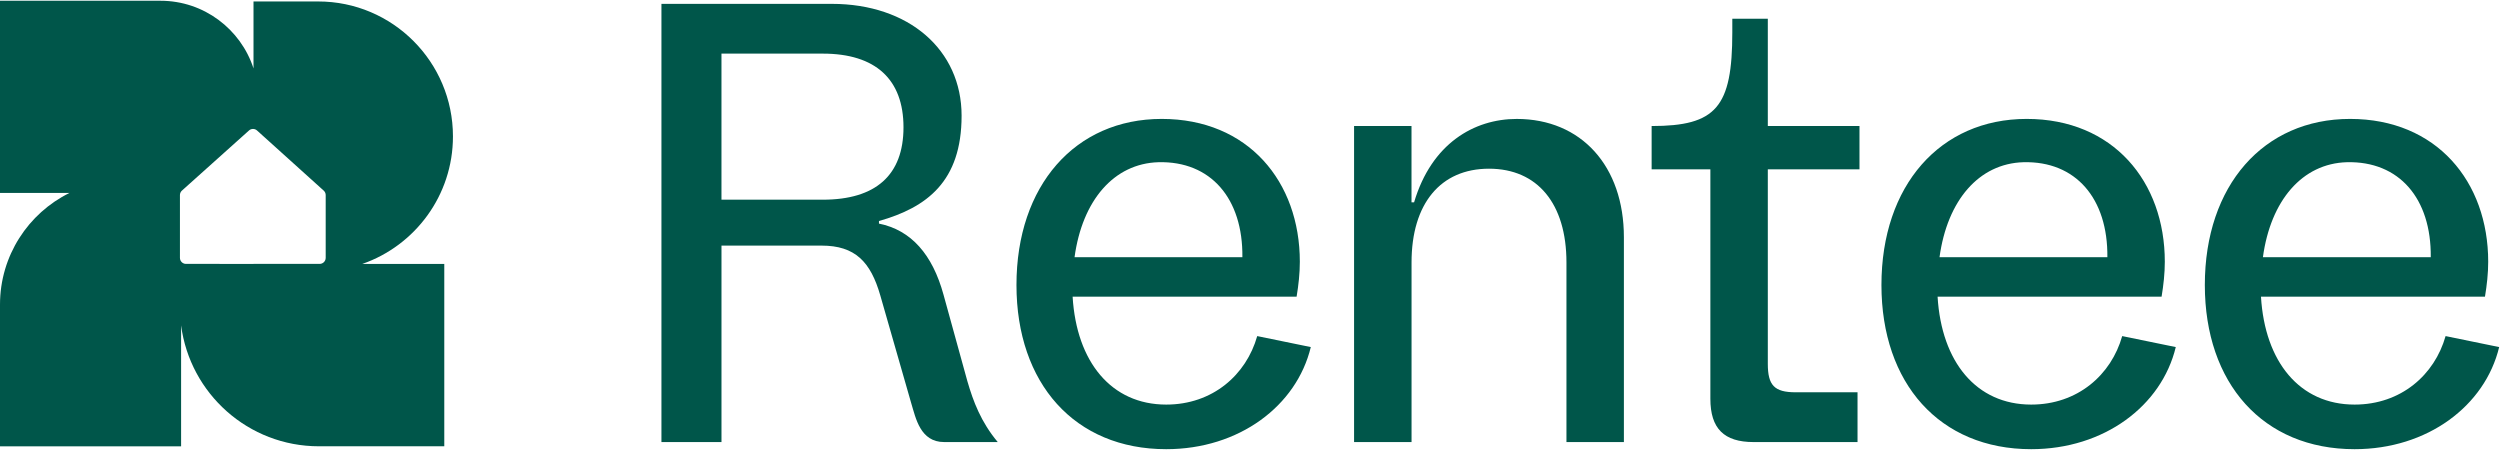
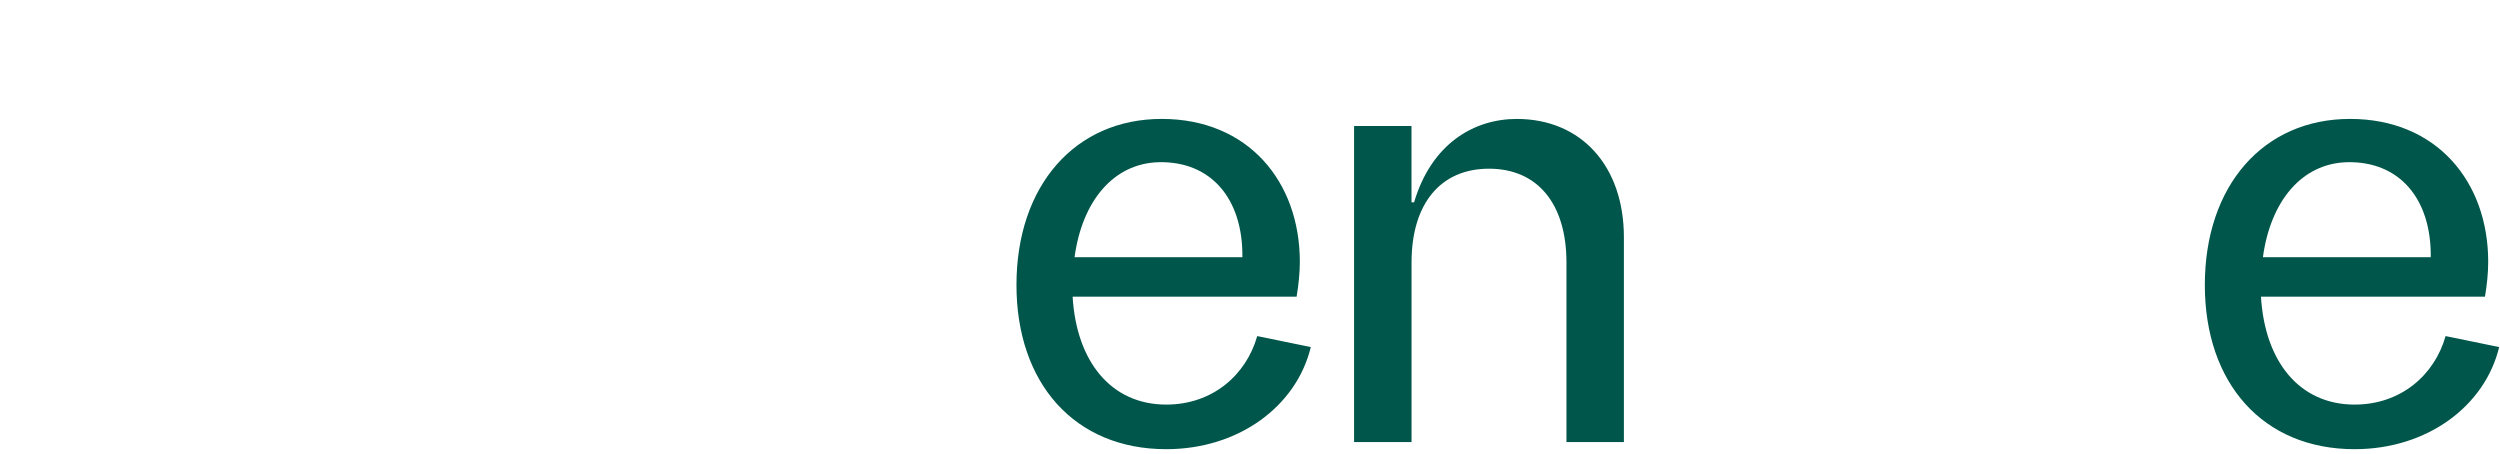
<svg xmlns="http://www.w3.org/2000/svg" width="446" height="81" viewBox="0 0 446 81" fill="none">
-   <path fill-rule="evenodd" clip-rule="evenodd" d="M28.628 0.135C36.376 0.135 42.952 5.202 45.226 12.205V0.262H56.766C70.035 0.262 80.807 11.047 80.807 24.334C80.81 34.858 74.046 43.816 64.636 47.083H79.26V79.617H56.89C44.295 79.617 33.896 70.217 32.308 58.041V79.621H0V54.346C0 45.608 5.054 38.042 12.391 34.422H8.60199e-05V0.135H28.628ZM39.168 47.079H33.176C32.583 47.079 32.101 46.596 32.101 46.002V34.804C32.101 34.517 32.215 34.245 32.415 34.041L44.375 23.318C44.795 22.898 45.477 22.898 45.898 23.318L57.789 34.041C57.989 34.241 58.103 34.517 58.103 34.8V46.002C58.103 46.596 57.62 47.079 57.028 47.079H45.226V47.083H39.168V47.079Z" fill="#00564A" />
-   <path d="M118.001 78.864V0.689H148.403C162.106 0.689 171.548 8.876 171.548 20.638C171.548 32.399 165.328 37.012 156.807 39.43V39.892C162.565 41.045 166.365 45.426 168.323 52.575L172.585 68.024C173.622 71.599 175.004 75.287 177.998 78.864H168.44C164.177 78.864 163.374 74.597 162.568 71.947L157.041 52.692C155.315 46.696 152.551 43.815 146.563 43.815H128.713V78.868H118.004L118.001 78.864ZM128.71 35.625H146.79C156.231 35.625 161.183 31.243 161.183 22.711C161.183 14.179 156.231 9.566 146.79 9.566H128.71V35.625Z" fill="#00564A" />
  <path d="M181.337 50.846C181.337 33.089 191.816 21.214 207.246 21.214C222.676 21.214 231.89 32.399 231.89 46.696C231.89 48.773 231.659 50.846 231.315 52.923H191.354C192.047 64.567 198.263 72.178 208.052 72.178C216.343 72.178 222.331 66.875 224.289 59.958L233.847 61.918C231.315 72.409 221.063 80.134 208.052 80.134C191.699 80.134 181.337 68.373 181.337 50.846ZM221.642 45.889C221.756 35.397 215.998 28.707 206.67 28.939C198.724 29.17 193.08 35.742 191.699 45.889H221.639H221.642Z" fill="#00564A" />
  <path d="M241.566 78.865V22.484H251.813V36.091H252.275C255.383 25.599 262.985 21.218 270.586 21.218C282.102 21.218 289.703 29.636 289.703 42.318V78.868H279.455V46.814C279.455 36.322 274.273 30.095 265.638 30.095C257.003 30.095 251.82 36.322 251.82 46.814V78.868H241.573L241.566 78.865Z" fill="#00564A" />
-   <path d="M312.845 78.865C307.549 78.865 305.13 76.443 305.13 71.14V30.208H294.651V22.484C306.167 22.484 309.044 19.141 309.044 5.765V3.343H315.378V22.484H331.731V30.208H315.378V64.913C315.378 68.718 316.529 69.984 320.329 69.984H331.383V78.861H312.842L312.845 78.865Z" fill="#00564A" />
-   <path d="M335.649 50.846C335.649 33.089 346.128 21.214 361.558 21.214C376.988 21.214 386.202 32.399 386.202 46.696C386.202 48.773 385.971 50.846 385.627 52.923H345.666C346.355 64.567 352.575 72.178 362.364 72.178C370.655 72.178 376.644 66.875 378.601 59.958L388.159 61.918C385.627 72.409 375.376 80.134 362.364 80.134C346.011 80.134 335.649 68.373 335.649 50.846ZM375.955 45.889C376.068 35.397 370.31 28.707 360.983 28.939C353.037 29.17 347.393 35.742 346.011 45.889H375.951H375.955Z" fill="#00564A" />
  <path d="M393.342 50.846C393.342 33.089 403.82 21.214 419.251 21.214C434.681 21.214 443.895 32.399 443.895 46.696C443.895 48.773 443.664 50.846 443.319 52.923H403.359C404.048 64.567 410.267 72.178 420.057 72.178C428.347 72.178 434.336 66.875 436.293 59.958L445.852 61.918C443.319 72.409 433.068 80.134 420.057 80.134C403.703 80.134 393.342 68.373 393.342 50.846ZM433.647 45.889C433.761 35.397 428.003 28.707 418.675 28.939C410.729 29.17 405.085 35.742 403.703 45.889H433.644H433.647Z" fill="#00564A" />
</svg>